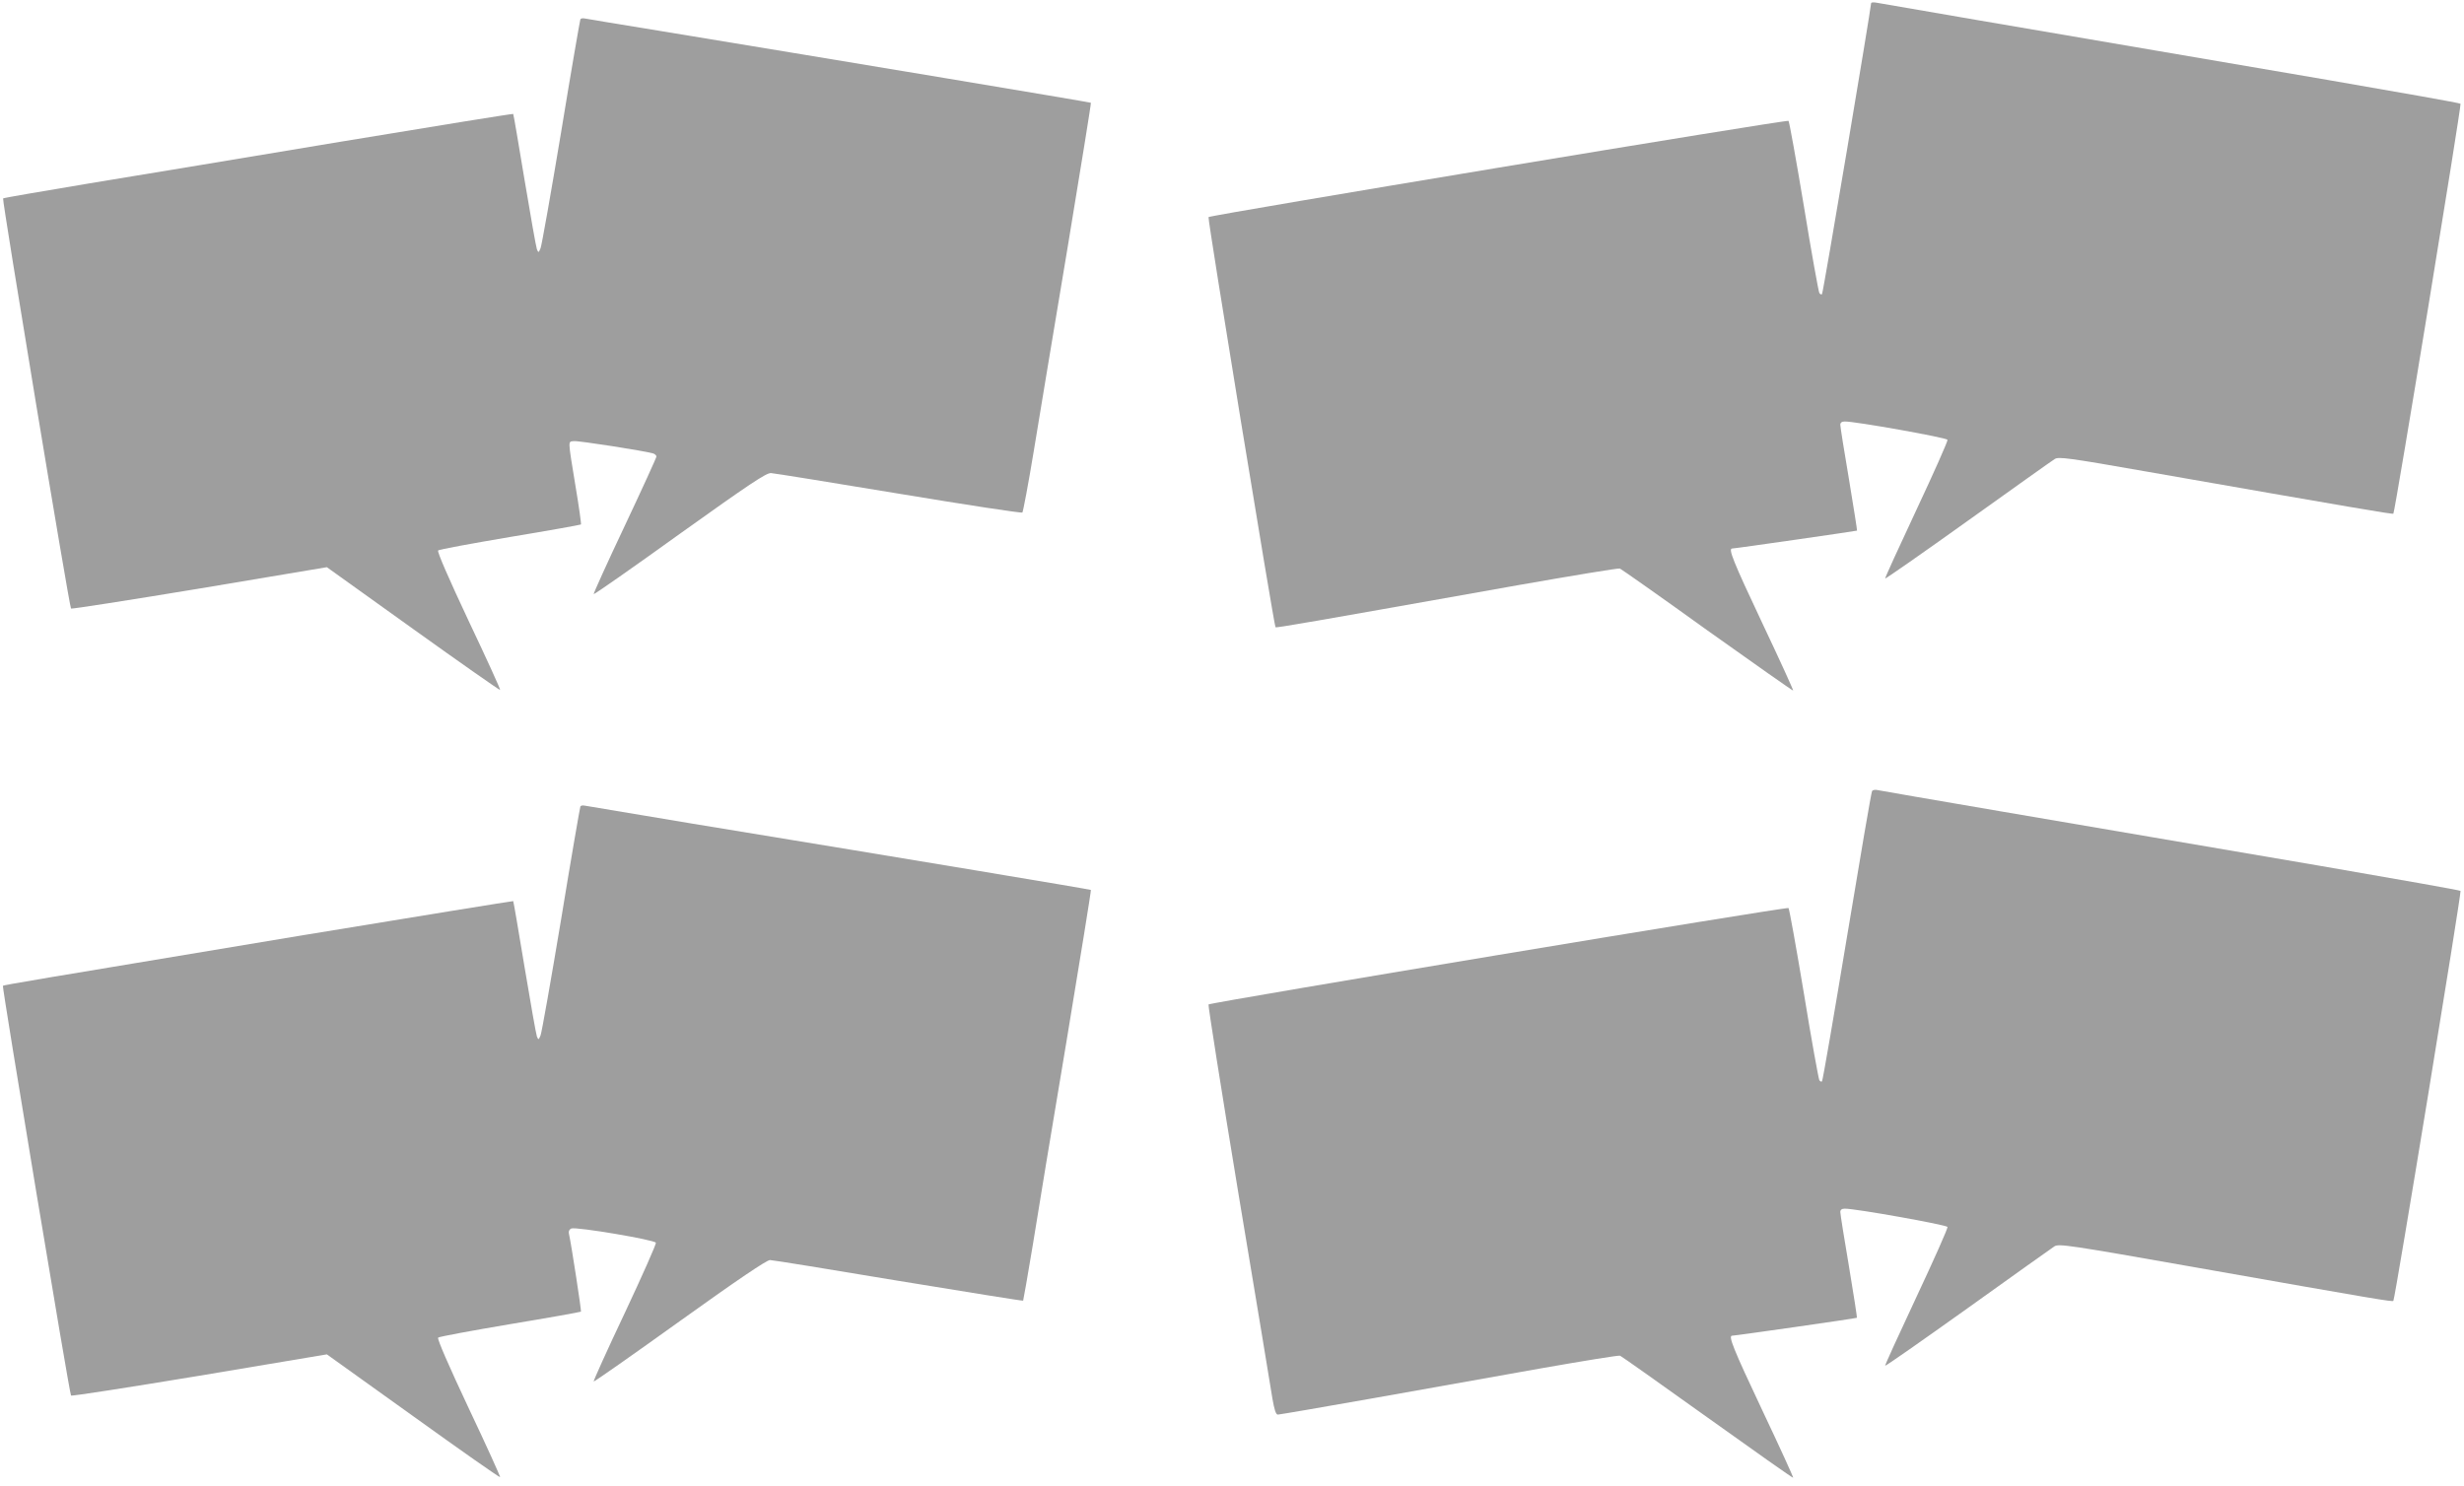
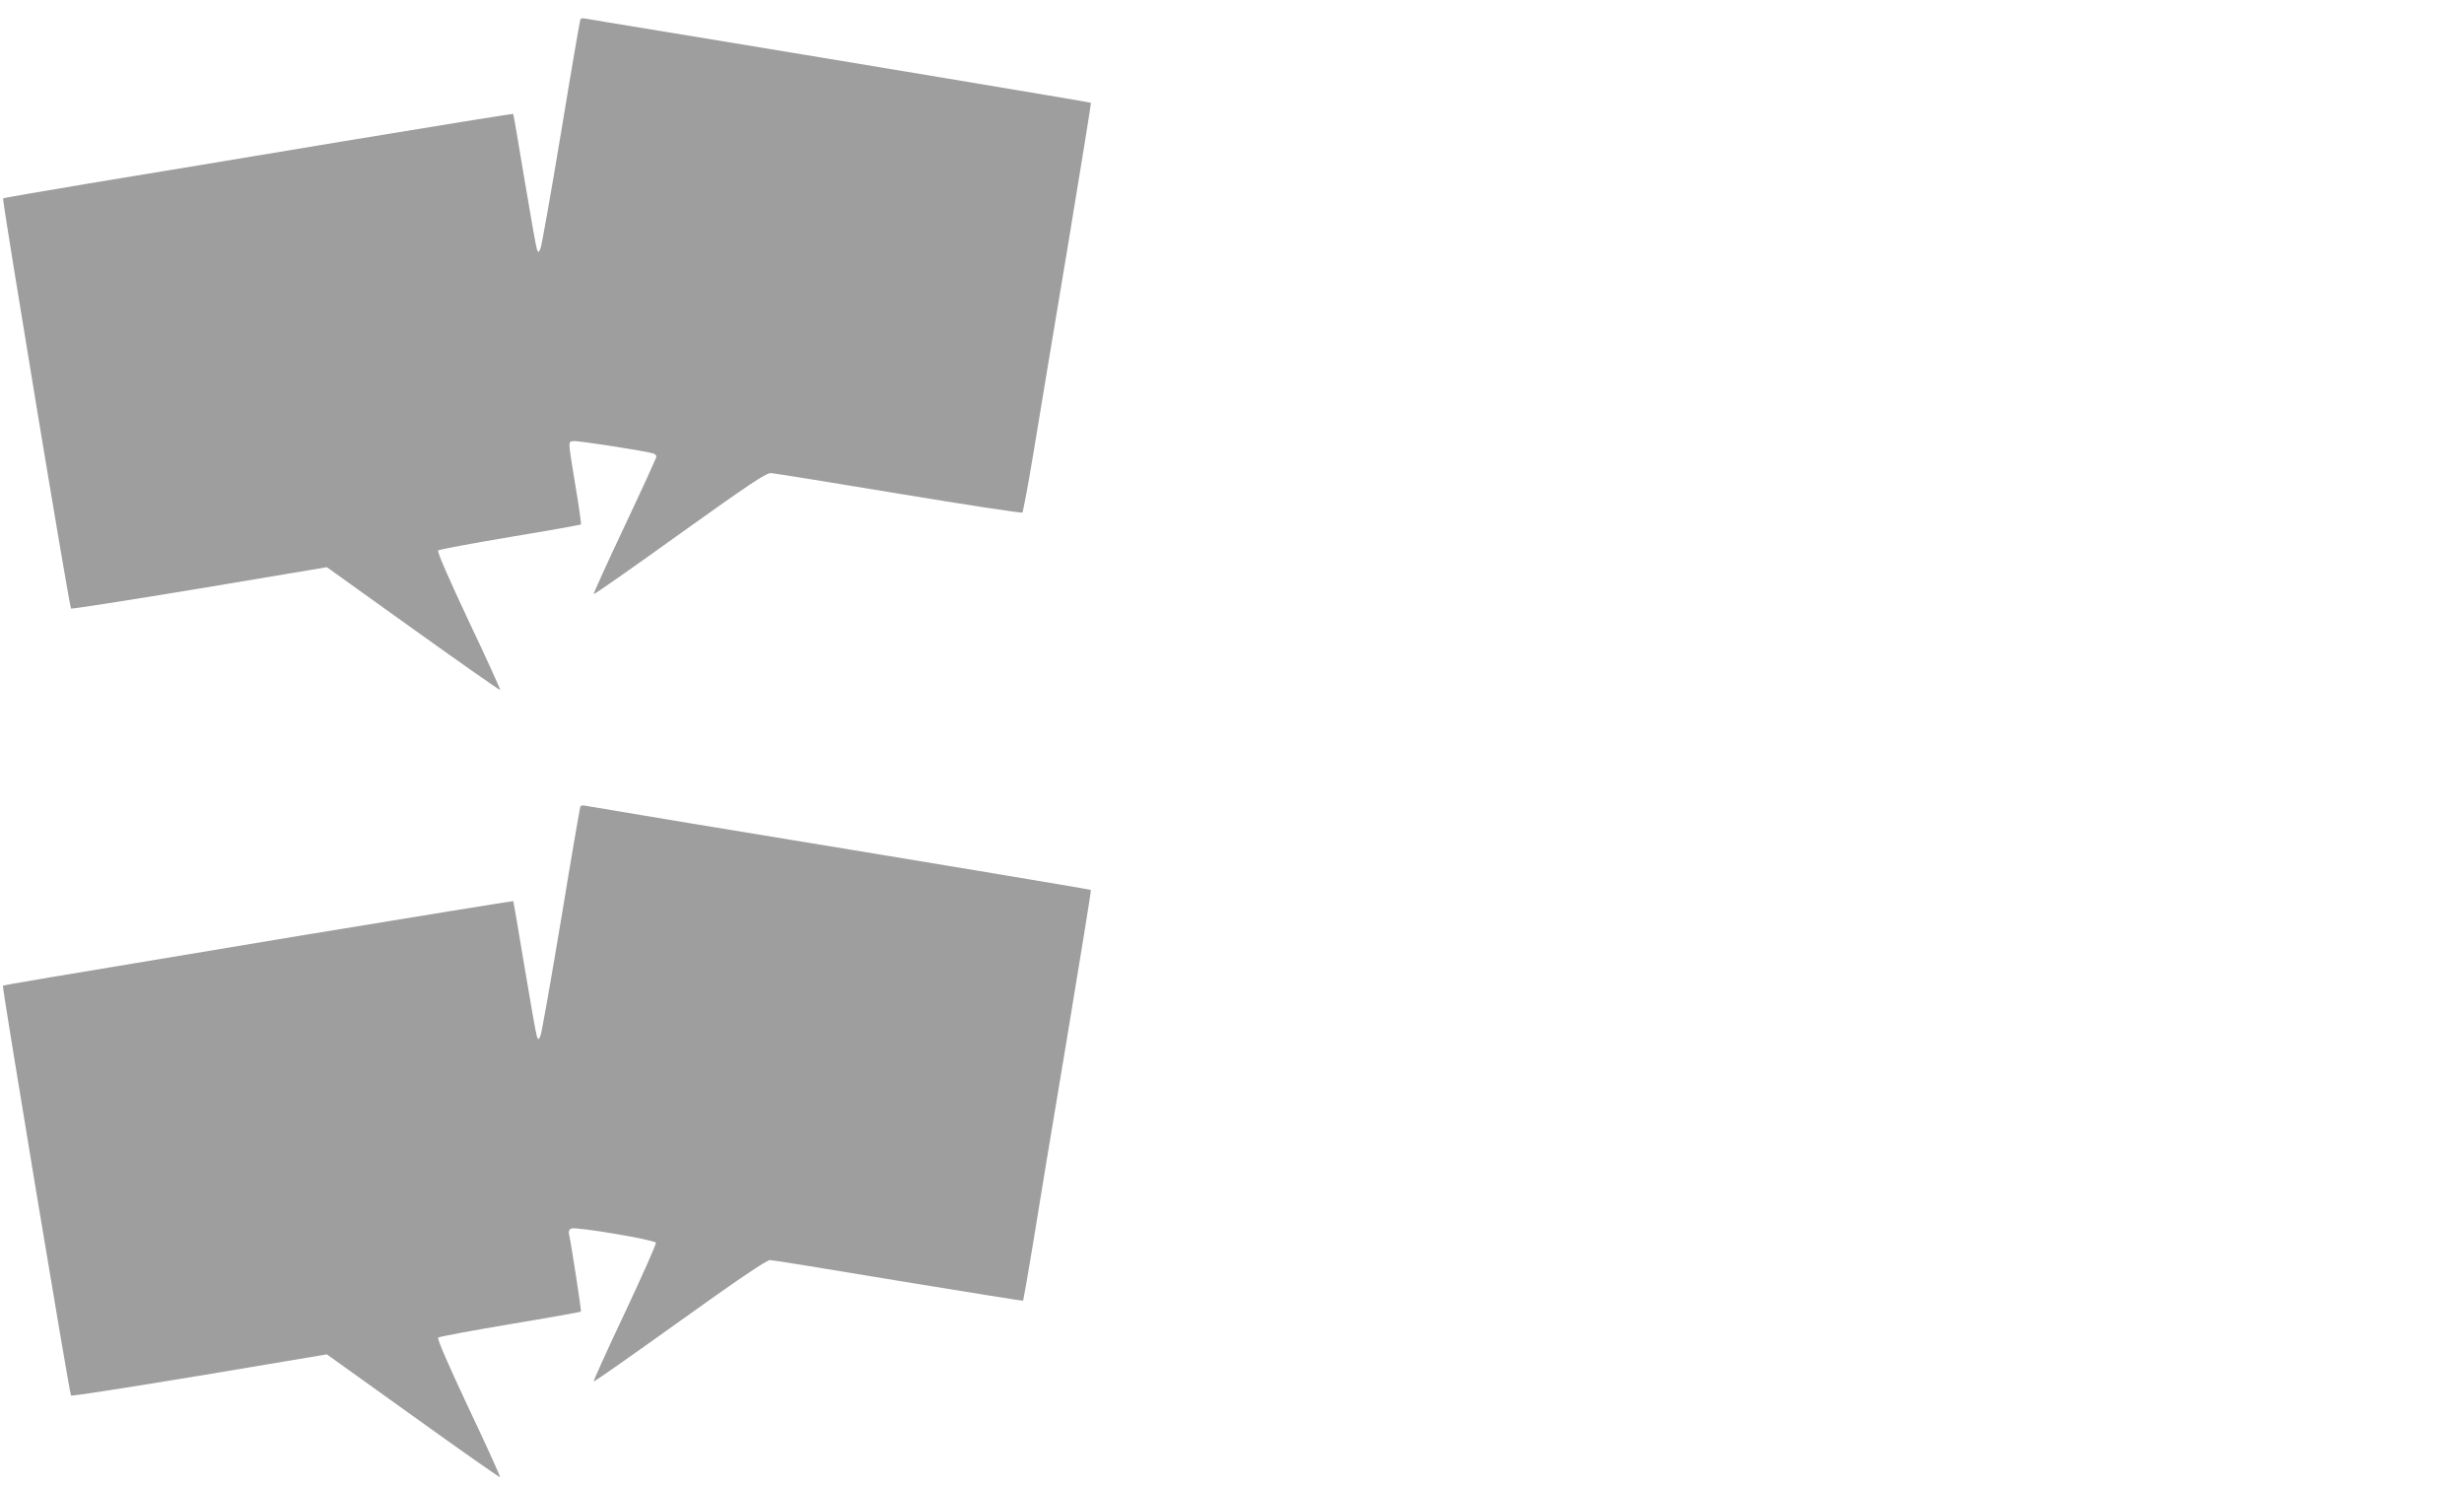
<svg xmlns="http://www.w3.org/2000/svg" version="1.0" width="1280pt" height="772pt" viewBox="0 0 1280 772" preserveAspectRatio="xMidYMid meet">
  <g transform="translate(0,772) scale(0.1,-0.1)" fill="#9e9e9e" stroke="none">
-     <path d="M9720 7703 c-1 -29 -249 -1506 -255 -1511 -3 -4 -10 -1 -14 6 -4 7 -41 210 -80 450 -40 240 -76 440 -80 444 -7 8 -3002 -489 -3013 -500 -6 -6 340 -2121 348 -2131 4 -4 162 23 1268 220 280 49 514 88 521 85 6 -2 211 -146 454 -321 244 -174 445 -315 446 -313 2 2 -70 160 -161 352 -151 320 -177 386 -156 386 16 0 646 91 649 93 1 2 -18 122 -42 267 -25 146 -45 273 -45 283 0 11 8 17 23 17 54 1 529 -84 534 -95 2 -7 -71 -171 -162 -365 -91 -194 -164 -354 -162 -356 2 -2 196 133 432 302 235 168 437 312 449 319 19 13 72 6 476 -65 1079 -189 1280 -223 1283 -219 9 10 355 2125 349 2130 -4 4 -315 59 -692 124 -1752 299 -2317 396 -2342 401 -16 3 -28 2 -28 -3z" />
    <path d="M3015 7620 c-2 -4 -48 -268 -100 -586 -53 -318 -101 -590 -107 -604 -10 -24 -11 -24 -19 -5 -4 11 -33 173 -64 360 -31 186 -57 341 -59 343 -2 2 -399 -62 -882 -142 -484 -81 -1078 -179 -1321 -219 -244 -41 -445 -75 -447 -78 -6 -6 344 -2122 353 -2131 3 -3 304 44 667 104 l662 111 448 -321 c247 -177 450 -319 452 -317 3 2 -71 164 -164 360 -102 217 -164 359 -158 365 5 5 173 36 374 70 200 33 366 63 368 65 2 2 -10 91 -28 197 -41 251 -40 232 -9 236 23 3 369 -51 412 -64 9 -3 17 -10 17 -16 0 -6 -74 -168 -165 -361 -91 -192 -163 -352 -161 -354 2 -3 204 138 447 313 361 258 449 317 474 316 16 -1 315 -49 664 -107 349 -58 638 -102 642 -98 4 5 31 148 59 318 28 171 107 647 176 1059 68 412 123 750 121 752 -3 3 -1287 217 -2242 374 -203 33 -378 62 -387 64 -10 2 -20 1 -23 -4z" />
-     <path d="M9725 3610 c-4 -6 -62 -346 -130 -756 -68 -410 -126 -748 -130 -752 -3 -4 -10 -1 -14 6 -4 7 -41 210 -80 450 -40 240 -76 440 -80 444 -7 8 -3001 -490 -3013 -501 -3 -3 67 -447 156 -986 90 -539 169 -1017 176 -1062 10 -58 18 -83 28 -83 7 0 230 38 495 85 265 47 659 117 876 156 217 38 400 68 407 65 6 -2 211 -147 454 -321 243 -174 443 -315 445 -313 2 2 -70 160 -161 352 -151 320 -177 386 -156 386 17 0 645 90 648 93 2 2 -17 122 -41 267 -25 146 -45 273 -45 283 0 11 8 17 23 17 54 1 529 -84 534 -95 2 -7 -71 -171 -162 -365 -91 -194 -164 -354 -162 -356 2 -3 196 133 430 300 234 168 437 312 449 320 22 15 76 7 733 -109 946 -167 1024 -180 1028 -174 9 10 355 2125 349 2130 -4 4 -329 61 -722 129 -393 67 -791 135 -885 151 -93 16 -447 76 -785 134 -338 58 -625 107 -637 110 -12 3 -25 0 -28 -5z" />
    <path d="M3015 3530 c-2 -4 -48 -268 -100 -586 -53 -318 -101 -590 -107 -604 -10 -24 -11 -24 -19 -5 -4 11 -33 173 -64 360 -31 186 -57 341 -59 343 -2 1 -496 -79 -1097 -178 -1404 -233 -1550 -258 -1554 -262 -5 -5 346 -2122 354 -2129 3 -4 304 43 667 103 l662 111 448 -321 c246 -177 450 -320 452 -317 2 2 -71 164 -164 360 -102 217 -164 359 -158 365 5 5 173 36 374 70 200 33 366 63 368 65 3 3 -49 344 -63 408 -2 10 4 21 13 24 24 10 434 -59 439 -74 3 -6 -70 -170 -161 -364 -92 -194 -164 -354 -162 -357 3 -2 204 139 448 314 304 218 451 317 468 317 14 0 314 -49 668 -108 354 -58 645 -105 647 -103 1 1 24 131 50 288 25 157 104 636 176 1064 71 429 128 780 126 782 -3 3 -878 149 -2067 344 -300 50 -553 92 -562 94 -10 2 -20 1 -23 -4z" />
  </g>
</svg>